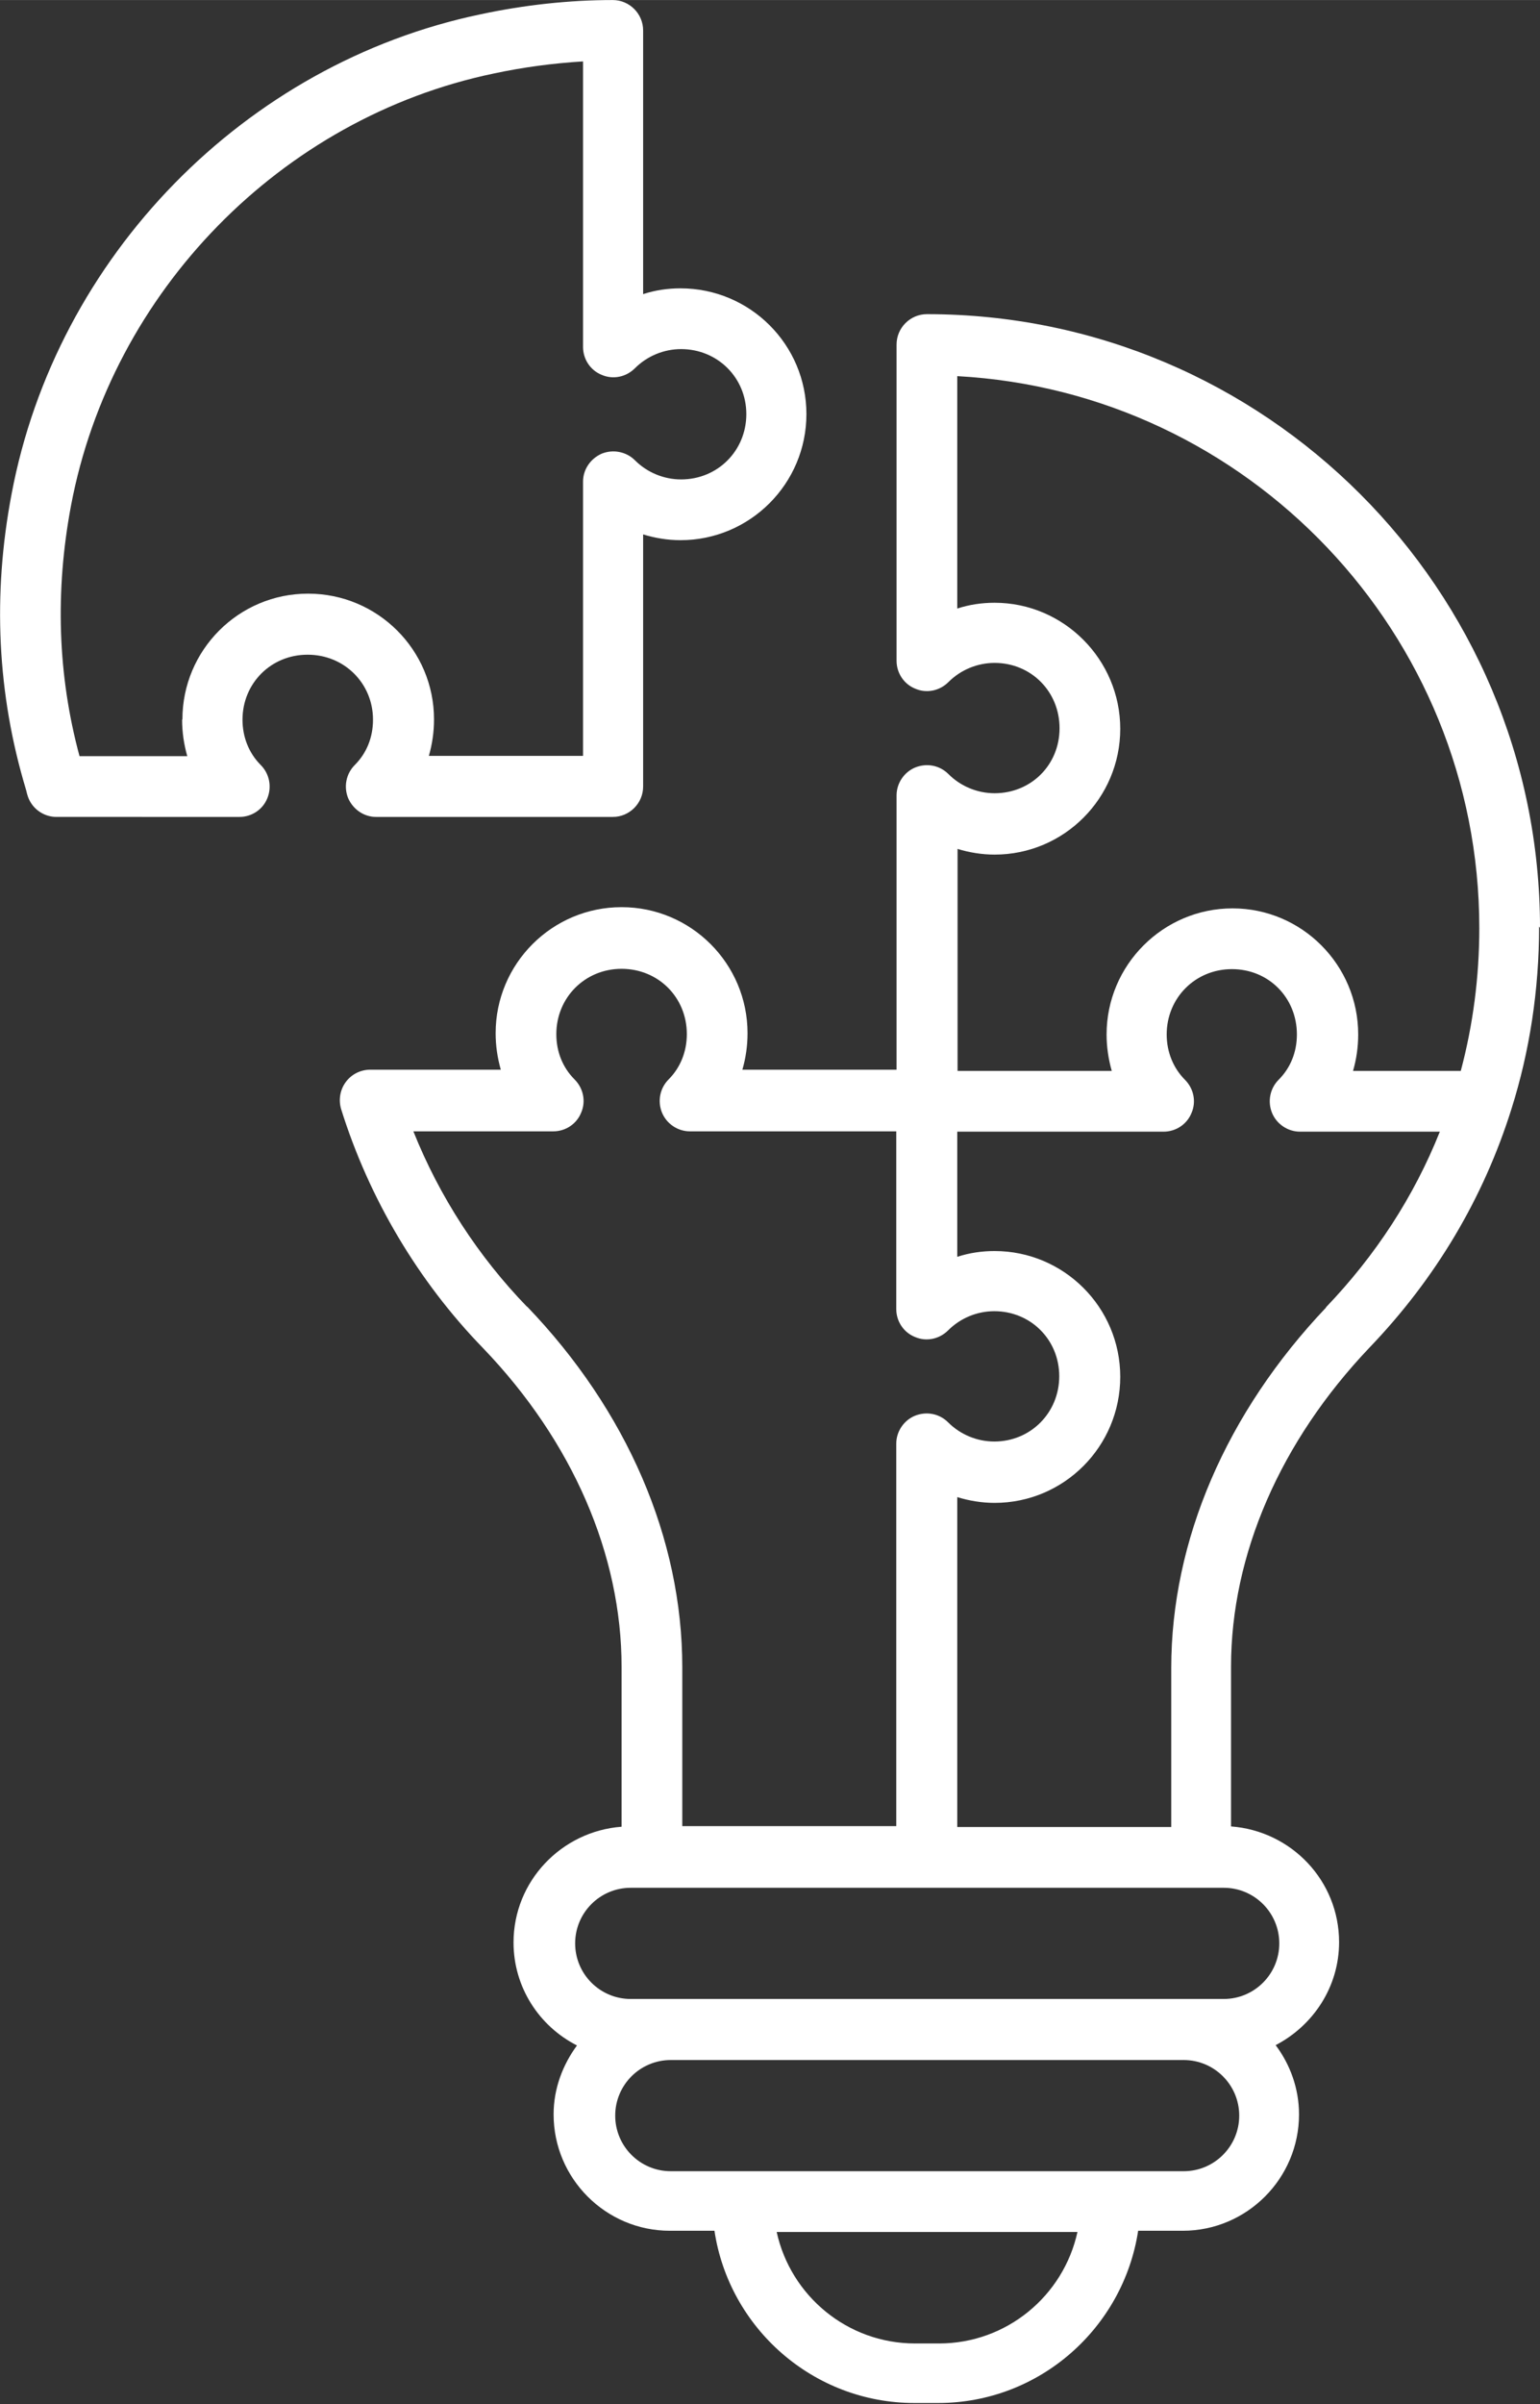
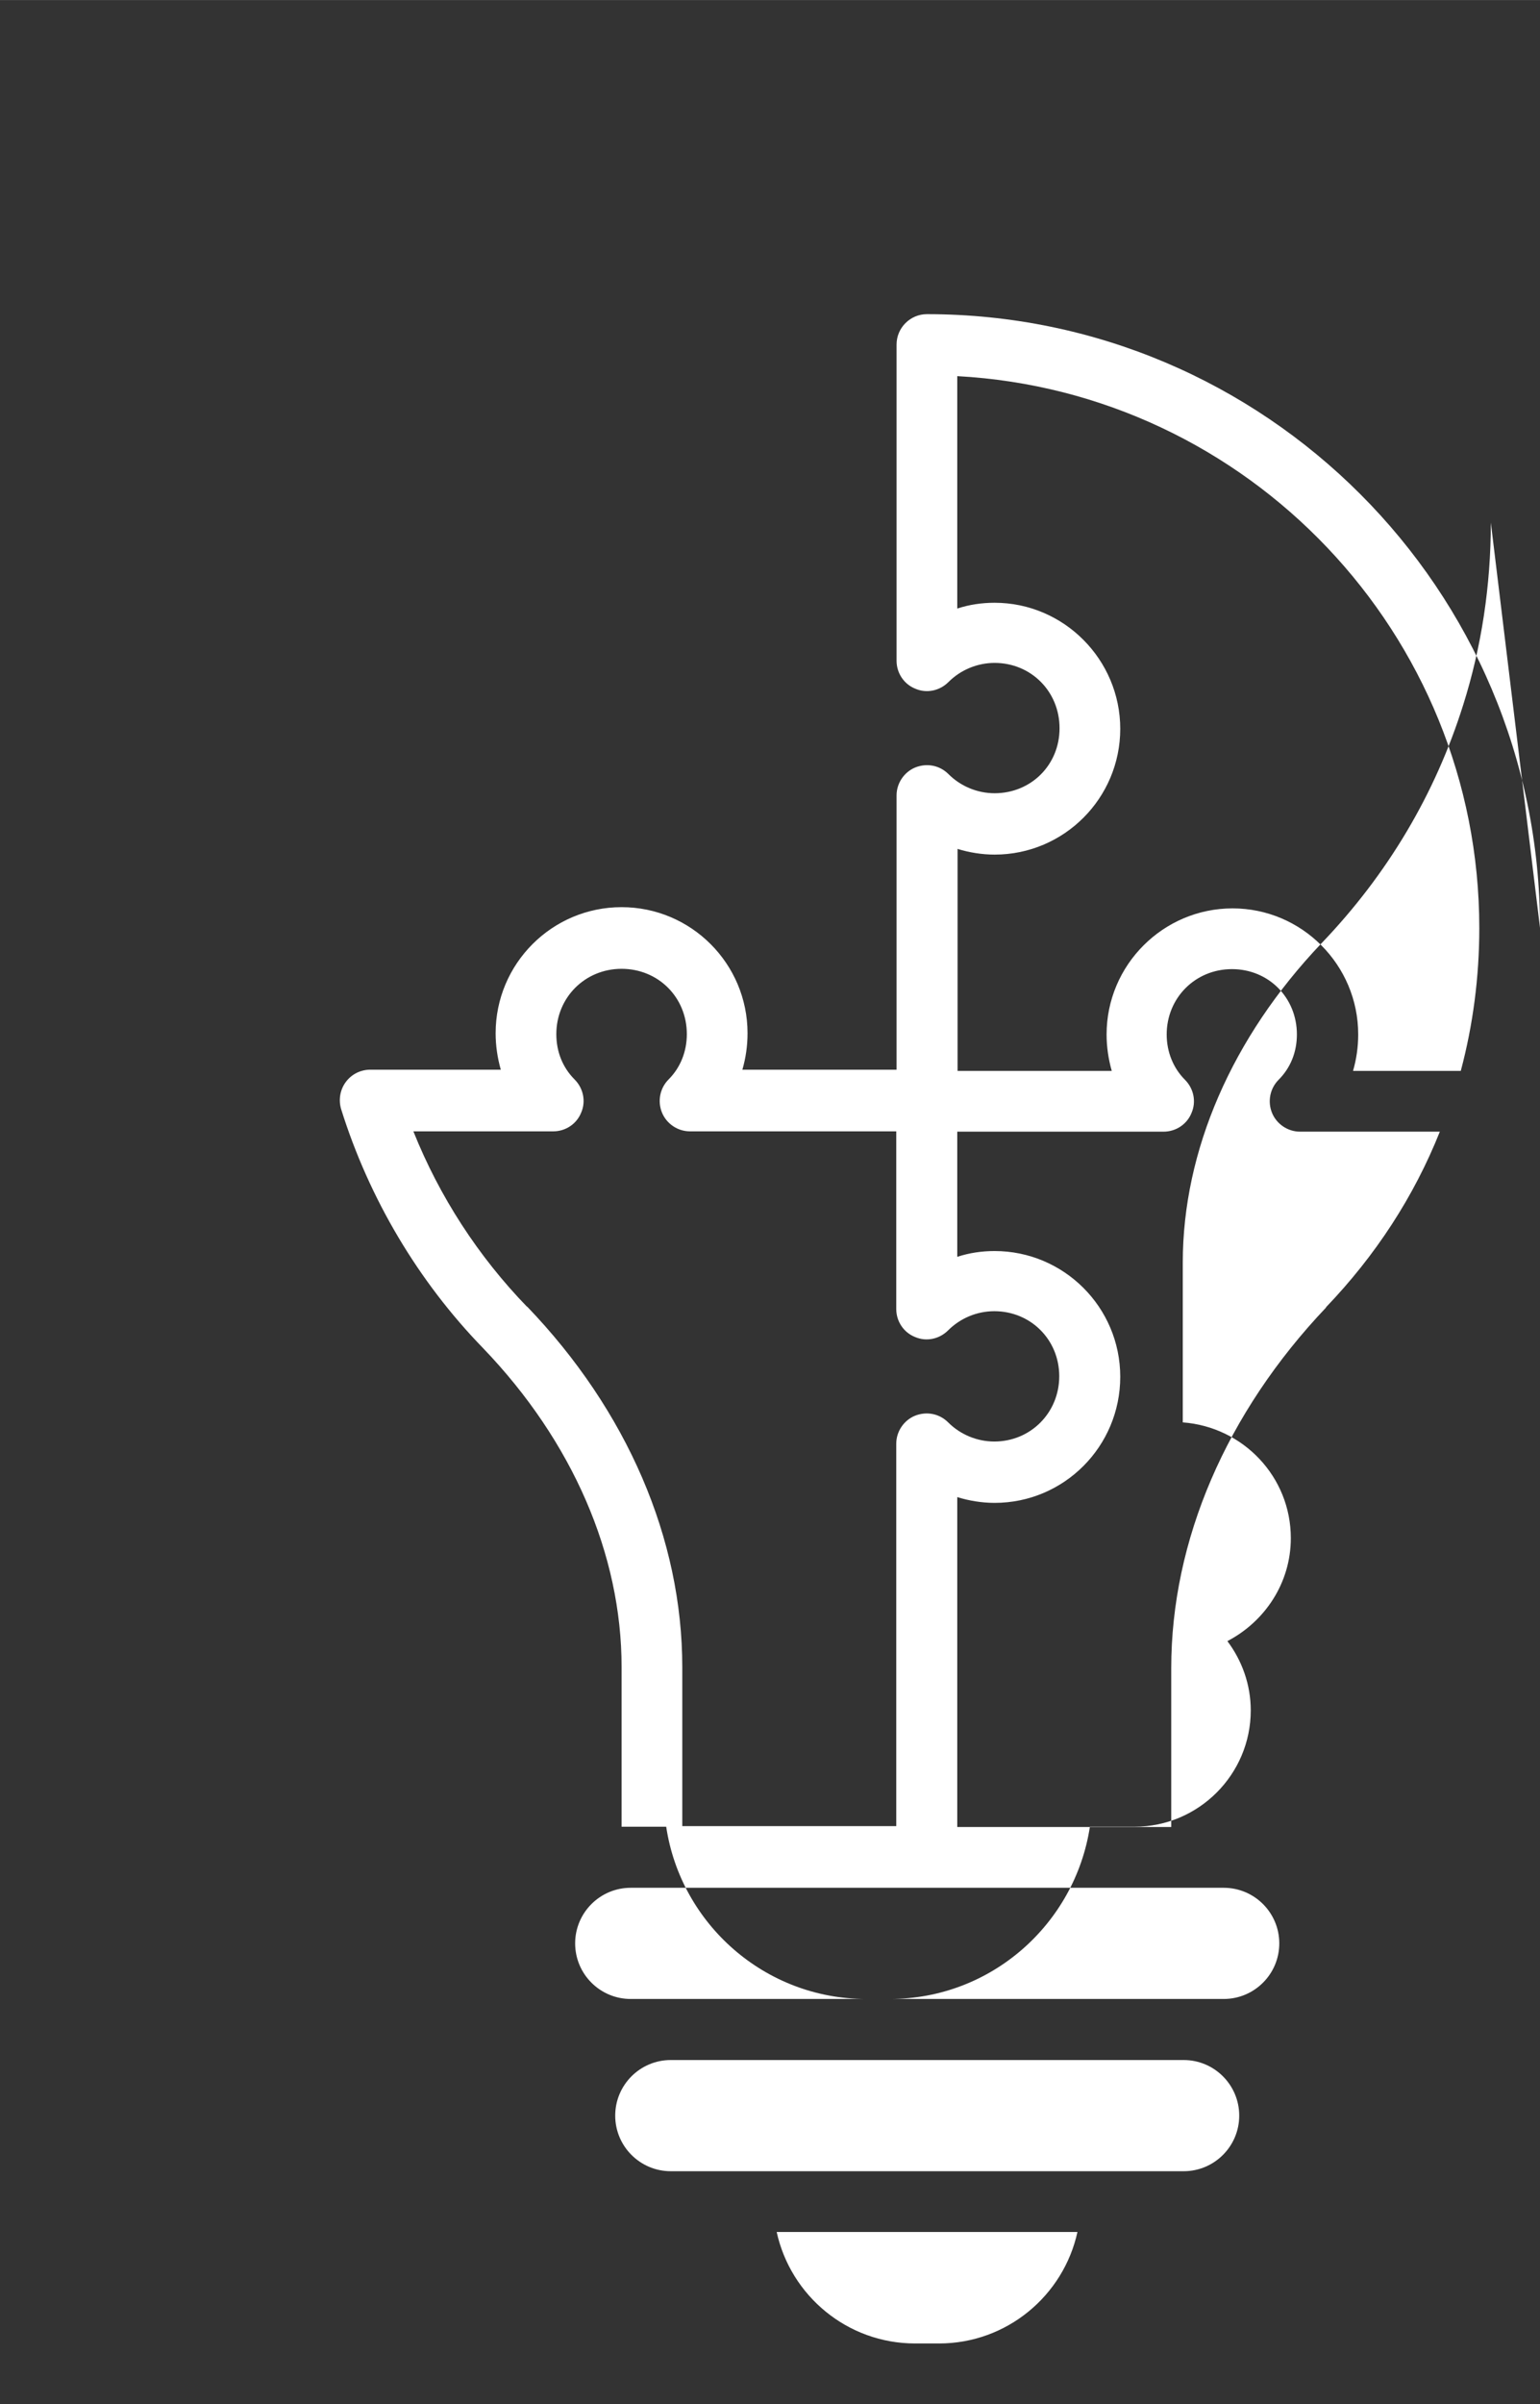
<svg xmlns="http://www.w3.org/2000/svg" id="Livello_2" data-name="Livello 2" width="17.9mm" height="27.92mm" viewBox="0 0 50.74 79.14">
  <rect x="0" y="0" width="50.74" height="79.14" fill="#333333" stroke="none" />
  <defs>
    <style>
      .cls-1 {
        fill: #fff;
      }
    </style>
  </defs>
  <g id="Livello_1-2" data-name="Livello 1">
    <g>
-       <path class="cls-1" d="M50.74,30.54c0-11.14-9.06-20.2-20.2-20.2-.55,0-1,.45-1,1v10.41c0,.4,.24,.77,.62,.92,.37,.16,.8,.07,1.09-.22,.4-.4,.95-.63,1.52-.63,1.2,0,2.14,.94,2.14,2.15s-.94,2.14-2.14,2.14c-.57,0-1.12-.23-1.52-.63-.29-.29-.71-.37-1.09-.22-.37,.15-.62,.52-.62,.92v9.03h-5.08c.11-.38,.17-.78,.17-1.2,0-2.29-1.86-4.15-4.15-4.15s-4.15,1.86-4.15,4.15c0,.41,.06,.81,.17,1.2h-4.3c-.32,0-.62,.15-.81,.41-.19,.26-.24,.59-.15,.89,.92,2.94,2.54,5.67,4.68,7.87,2.94,3.06,4.56,6.79,4.56,10.49v5.26c-1.98,.15-3.56,1.79-3.56,3.81,0,1.48,.85,2.76,2.09,3.39-.47,.64-.77,1.42-.77,2.27,0,2.11,1.72,3.83,3.83,3.83h1.47c.48,3.2,3.25,5.67,6.59,5.67h.78c3.34,0,6.1-2.47,6.59-5.67h1.47c2.11,0,3.83-1.72,3.83-3.83,0-.85-.29-1.64-.77-2.28,1.23-.64,2.09-1.91,2.09-3.39,0-2.02-1.57-3.66-3.56-3.81v-5.26c0-3.68,1.62-7.41,4.56-10.5,2.19-2.28,3.76-4.93,4.68-7.86,0,0,0,0,0,0,.6-1.9,.91-3.92,.91-6Zm-19.2-2.6c.39,.12,.81,.19,1.23,.19,2.29,0,4.14-1.86,4.14-4.14s-1.86-4.15-4.14-4.15c-.42,0-.83,.06-1.23,.19v-7.65c9.57,.52,17.2,8.47,17.2,18.17,0,1.62-.21,3.2-.61,4.7h-3.55c.11-.38,.17-.78,.17-1.2,0-2.29-1.86-4.15-4.14-4.15s-4.15,1.86-4.15,4.15c0,.41,.06,.81,.17,1.2h-5.08v-7.3Zm-14.17,15.08c-1.61-1.66-2.89-3.63-3.75-5.78h4.61c.4,0,.77-.24,.92-.62,.16-.37,.07-.8-.22-1.09-.39-.39-.6-.91-.6-1.49,0-1.2,.94-2.15,2.15-2.15s2.15,.94,2.15,2.15c0,.57-.21,1.1-.6,1.49-.29,.29-.37,.72-.22,1.09,.15,.37,.52,.62,.92,.62h6.8v5.85c0,.4,.24,.77,.62,.92,.37,.16,.8,.07,1.09-.22,.4-.4,.95-.63,1.52-.63,1.2,0,2.14,.94,2.14,2.14s-.94,2.15-2.14,2.15c-.57,0-1.12-.23-1.52-.63-.29-.29-.71-.37-1.09-.22-.37,.15-.62,.52-.62,.92v12.59h-7.05v-5.23c0-4.23-1.82-8.45-5.12-11.88Zm13.56,34.12h-.78c-2.23,0-4.1-1.57-4.56-3.67h9.91c-.46,2.1-2.33,3.67-4.56,3.67Zm8.06-5.67H22.1c-1.01,0-1.83-.82-1.83-1.83s.82-1.83,1.83-1.83h16.9c1.01,0,1.83,.82,1.83,1.83s-.82,1.83-1.83,1.83Zm3.16-7.5c0,1.01-.82,1.83-1.83,1.83H20.78c-1.01,0-1.83-.82-1.83-1.83s.82-1.83,1.83-1.83h19.54c1.01,0,1.83,.82,1.83,1.83Zm1.55-20.94c-3.3,3.47-5.11,7.68-5.11,11.88v5.23h-7.05v-10.86c.39,.12,.81,.19,1.23,.19,2.29,0,4.14-1.86,4.14-4.15s-1.86-4.14-4.14-4.14c-.42,0-.83,.06-1.23,.19v-4.12h6.8c.4,0,.77-.24,.92-.62,.16-.37,.07-.8-.22-1.09-.38-.38-.6-.91-.6-1.49,0-1.2,.94-2.15,2.15-2.15s2.14,.94,2.14,2.15c0,.58-.21,1.1-.6,1.49-.29,.29-.37,.72-.22,1.09,.15,.37,.52,.62,.92,.62h4.61c-.85,2.13-2.11,4.07-3.76,5.79Z" />
-       <path class="cls-1" d="M10.14,21.55c1.2,0,2.15,.94,2.15,2.14,0,.58-.21,1.1-.6,1.49-.29,.29-.37,.72-.22,1.09,.16,.37,.52,.62,.92,.62h7.8c.55,0,1-.45,1-1v-8.3c.39,.12,.81,.19,1.23,.19,2.29,0,4.15-1.86,4.15-4.15s-1.86-4.14-4.15-4.14c-.42,0-.83,.06-1.23,.19V1c0-.55-.45-1-1-1-1.44,0-2.91,.16-4.36,.47C8.07,2.09,1.85,8.44,.38,16.27c-.63,3.31-.47,6.58,.47,9.7,0,.01,0,.02,.01,.03,.02,.08,.04,.2,.11,.34,.17,.34,.52,.55,.89,.55H7.89c.4,0,.77-.24,.92-.62,.15-.37,.07-.8-.22-1.09-.39-.39-.6-.92-.6-1.49,0-1.2,.94-2.14,2.14-2.14Zm-4.14,2.14c0,.41,.06,.81,.17,1.2H2.62c-.72-2.66-.81-5.43-.28-8.25C3.67,9.6,9.26,3.88,16.26,2.42c.98-.21,1.97-.34,2.95-.4V11.42c0,.4,.24,.77,.62,.92,.37,.16,.8,.07,1.09-.22,.4-.4,.95-.63,1.52-.63,1.2,0,2.15,.94,2.15,2.14s-.94,2.15-2.15,2.15c-.57,0-1.12-.23-1.52-.63-.28-.28-.71-.37-1.09-.22-.37,.16-.62,.52-.62,.92v9.03h-5.08c.11-.38,.17-.78,.17-1.2,0-2.29-1.86-4.14-4.15-4.14s-4.14,1.86-4.14,4.14Z" />
+       <path class="cls-1" d="M50.74,30.54c0-11.14-9.06-20.2-20.2-20.2-.55,0-1,.45-1,1v10.41c0,.4,.24,.77,.62,.92,.37,.16,.8,.07,1.09-.22,.4-.4,.95-.63,1.52-.63,1.2,0,2.14,.94,2.14,2.15s-.94,2.14-2.14,2.14c-.57,0-1.12-.23-1.52-.63-.29-.29-.71-.37-1.09-.22-.37,.15-.62,.52-.62,.92v9.03h-5.08c.11-.38,.17-.78,.17-1.2,0-2.29-1.86-4.15-4.15-4.15s-4.15,1.86-4.15,4.15c0,.41,.06,.81,.17,1.2h-4.3c-.32,0-.62,.15-.81,.41-.19,.26-.24,.59-.15,.89,.92,2.94,2.54,5.67,4.68,7.87,2.94,3.06,4.56,6.79,4.56,10.49v5.26h1.47c.48,3.2,3.25,5.67,6.59,5.67h.78c3.34,0,6.1-2.47,6.59-5.67h1.47c2.11,0,3.83-1.72,3.83-3.83,0-.85-.29-1.64-.77-2.28,1.23-.64,2.09-1.91,2.09-3.39,0-2.02-1.57-3.66-3.56-3.81v-5.26c0-3.68,1.62-7.41,4.56-10.5,2.19-2.28,3.76-4.93,4.68-7.86,0,0,0,0,0,0,.6-1.9,.91-3.92,.91-6Zm-19.2-2.6c.39,.12,.81,.19,1.23,.19,2.29,0,4.14-1.86,4.14-4.14s-1.86-4.15-4.14-4.15c-.42,0-.83,.06-1.23,.19v-7.65c9.57,.52,17.2,8.47,17.2,18.17,0,1.62-.21,3.2-.61,4.7h-3.55c.11-.38,.17-.78,.17-1.2,0-2.29-1.86-4.15-4.14-4.15s-4.15,1.86-4.15,4.15c0,.41,.06,.81,.17,1.2h-5.08v-7.3Zm-14.17,15.08c-1.61-1.66-2.89-3.63-3.75-5.78h4.61c.4,0,.77-.24,.92-.62,.16-.37,.07-.8-.22-1.09-.39-.39-.6-.91-.6-1.49,0-1.2,.94-2.15,2.15-2.15s2.15,.94,2.15,2.15c0,.57-.21,1.1-.6,1.49-.29,.29-.37,.72-.22,1.09,.15,.37,.52,.62,.92,.62h6.8v5.85c0,.4,.24,.77,.62,.92,.37,.16,.8,.07,1.09-.22,.4-.4,.95-.63,1.52-.63,1.2,0,2.14,.94,2.14,2.14s-.94,2.15-2.14,2.15c-.57,0-1.12-.23-1.52-.63-.29-.29-.71-.37-1.09-.22-.37,.15-.62,.52-.62,.92v12.59h-7.05v-5.23c0-4.23-1.82-8.45-5.12-11.88Zm13.56,34.12h-.78c-2.23,0-4.1-1.57-4.56-3.67h9.91c-.46,2.1-2.33,3.67-4.56,3.67Zm8.06-5.67H22.1c-1.01,0-1.83-.82-1.83-1.83s.82-1.83,1.83-1.83h16.9c1.01,0,1.83,.82,1.83,1.83s-.82,1.83-1.83,1.83Zm3.16-7.5c0,1.01-.82,1.83-1.83,1.83H20.78c-1.01,0-1.83-.82-1.83-1.83s.82-1.83,1.83-1.83h19.54c1.01,0,1.83,.82,1.83,1.83Zm1.55-20.94c-3.3,3.47-5.11,7.68-5.11,11.88v5.23h-7.05v-10.86c.39,.12,.81,.19,1.23,.19,2.29,0,4.14-1.86,4.14-4.15s-1.86-4.14-4.14-4.14c-.42,0-.83,.06-1.23,.19v-4.12h6.8c.4,0,.77-.24,.92-.62,.16-.37,.07-.8-.22-1.09-.38-.38-.6-.91-.6-1.49,0-1.2,.94-2.15,2.15-2.15s2.14,.94,2.14,2.15c0,.58-.21,1.1-.6,1.49-.29,.29-.37,.72-.22,1.09,.15,.37,.52,.62,.92,.62h4.61c-.85,2.13-2.11,4.07-3.76,5.79Z" />
    </g>
  </g>
</svg>